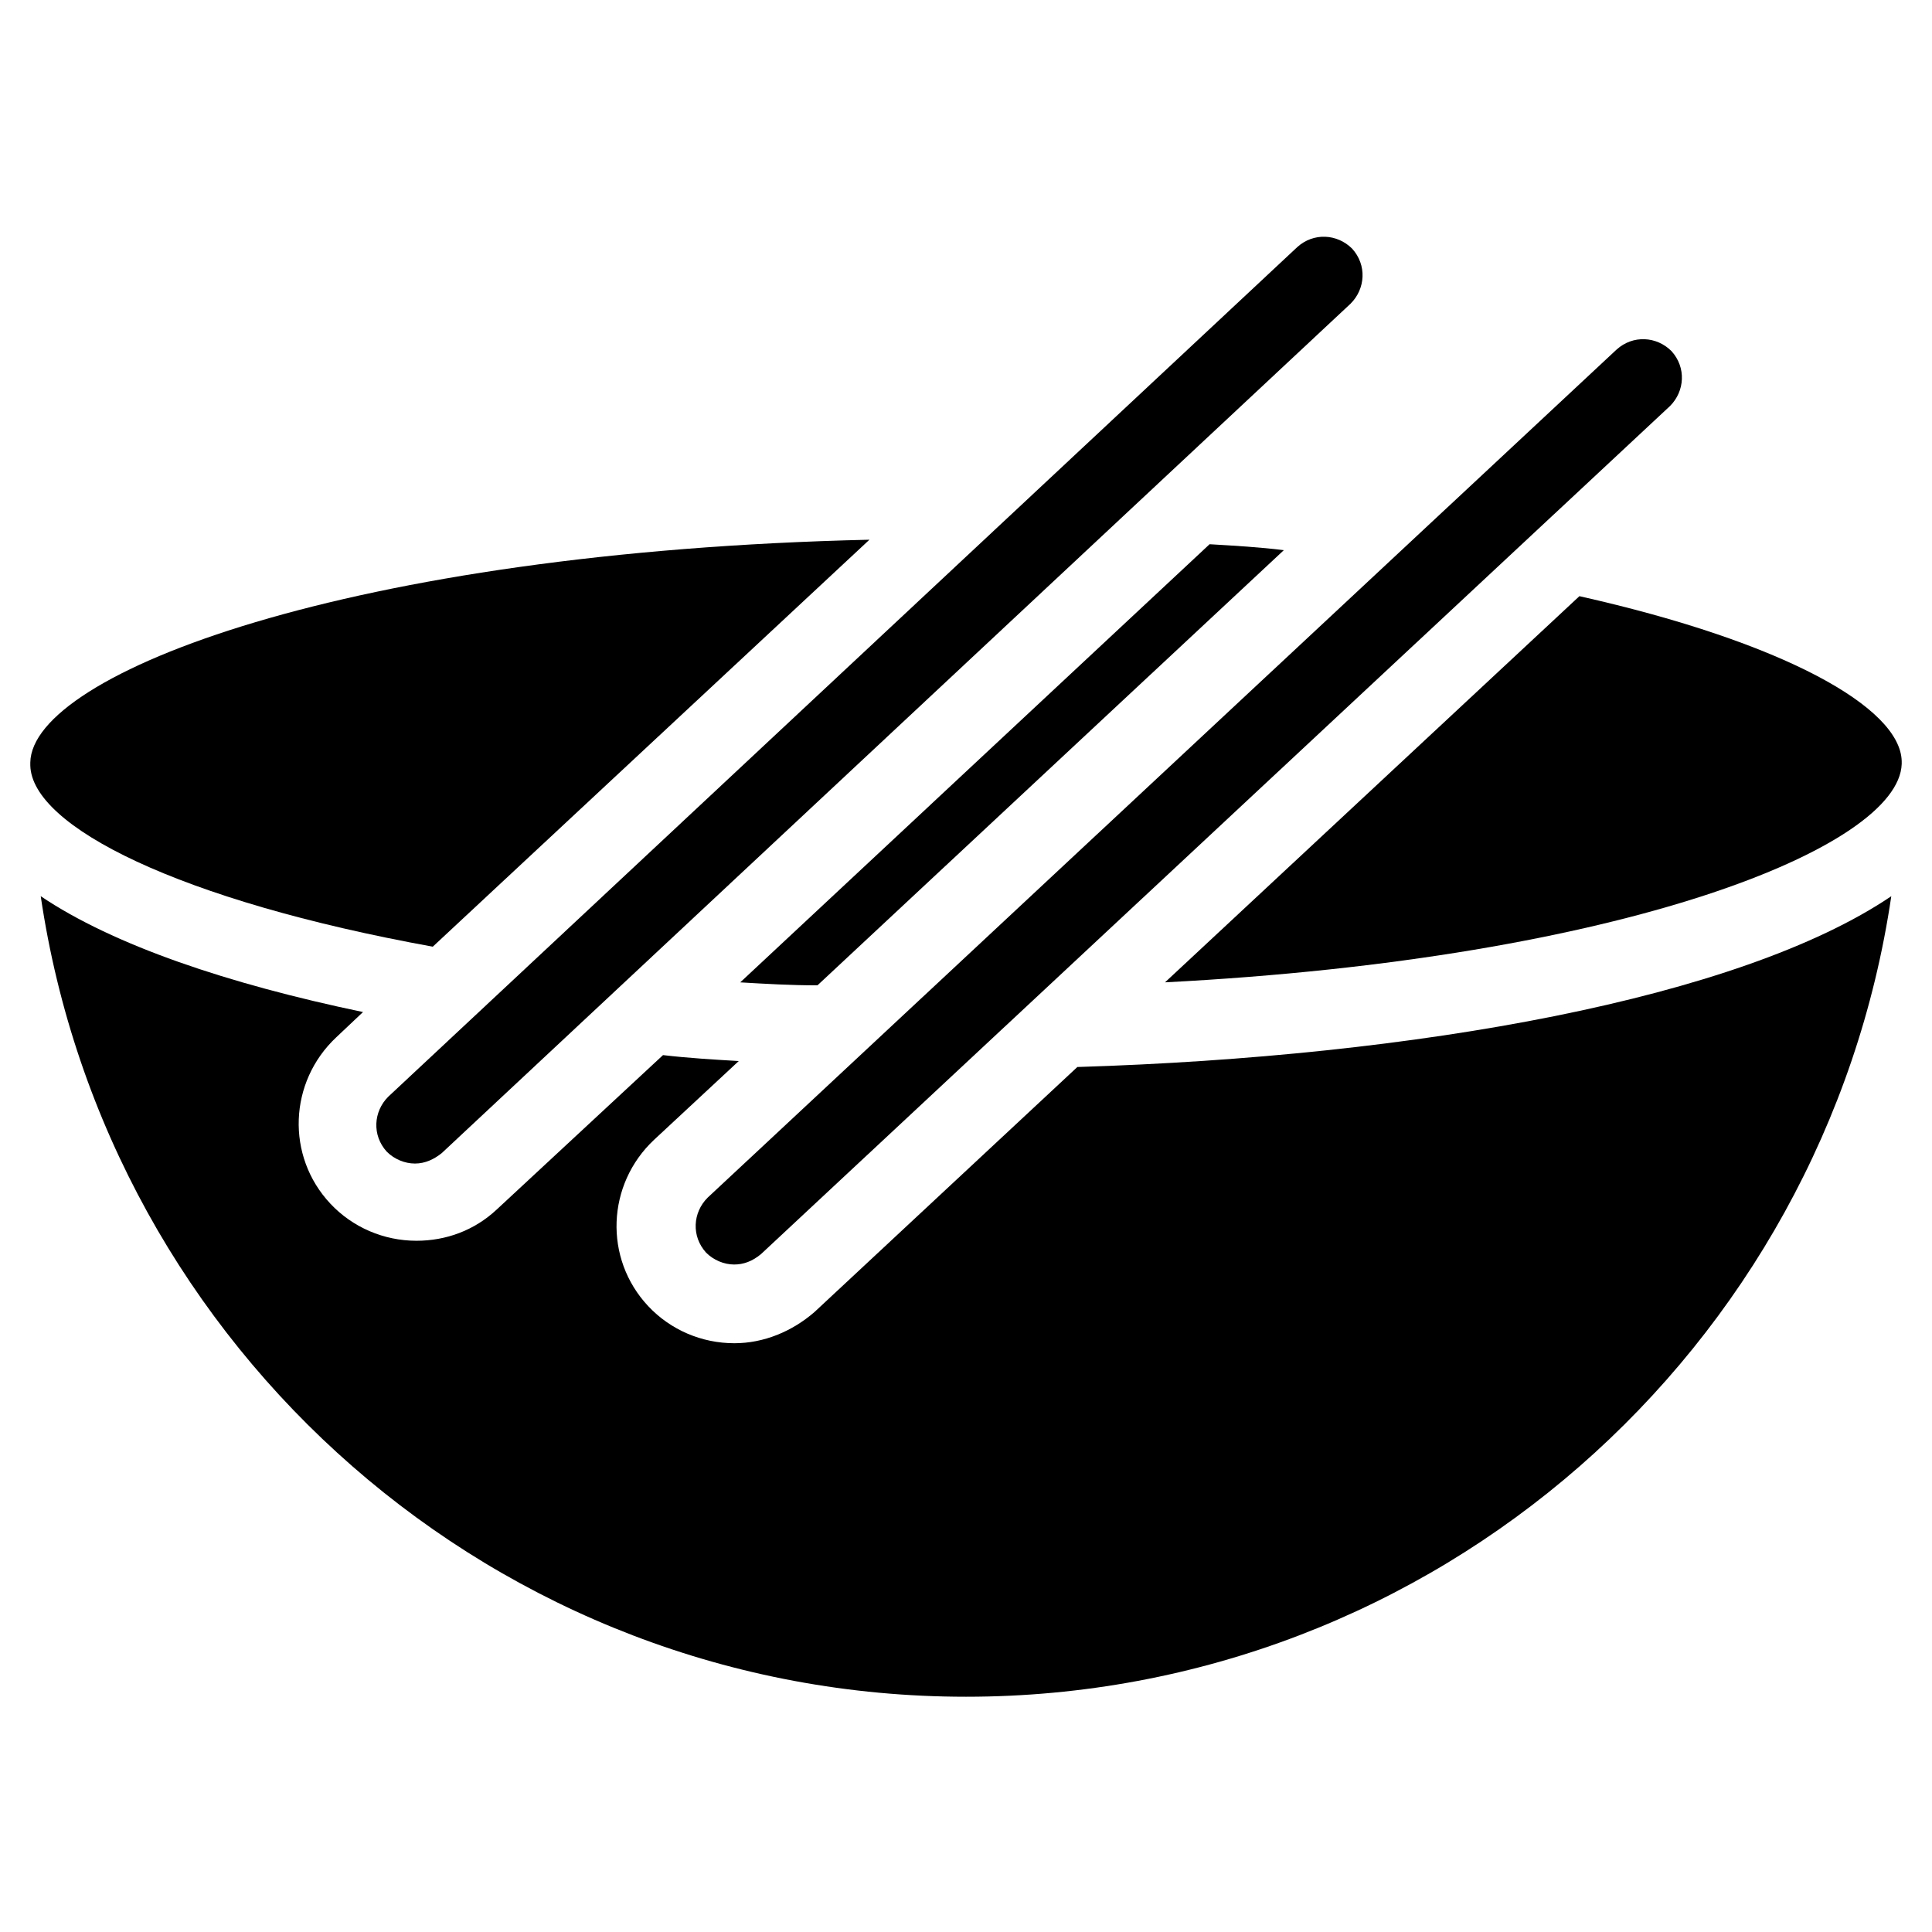
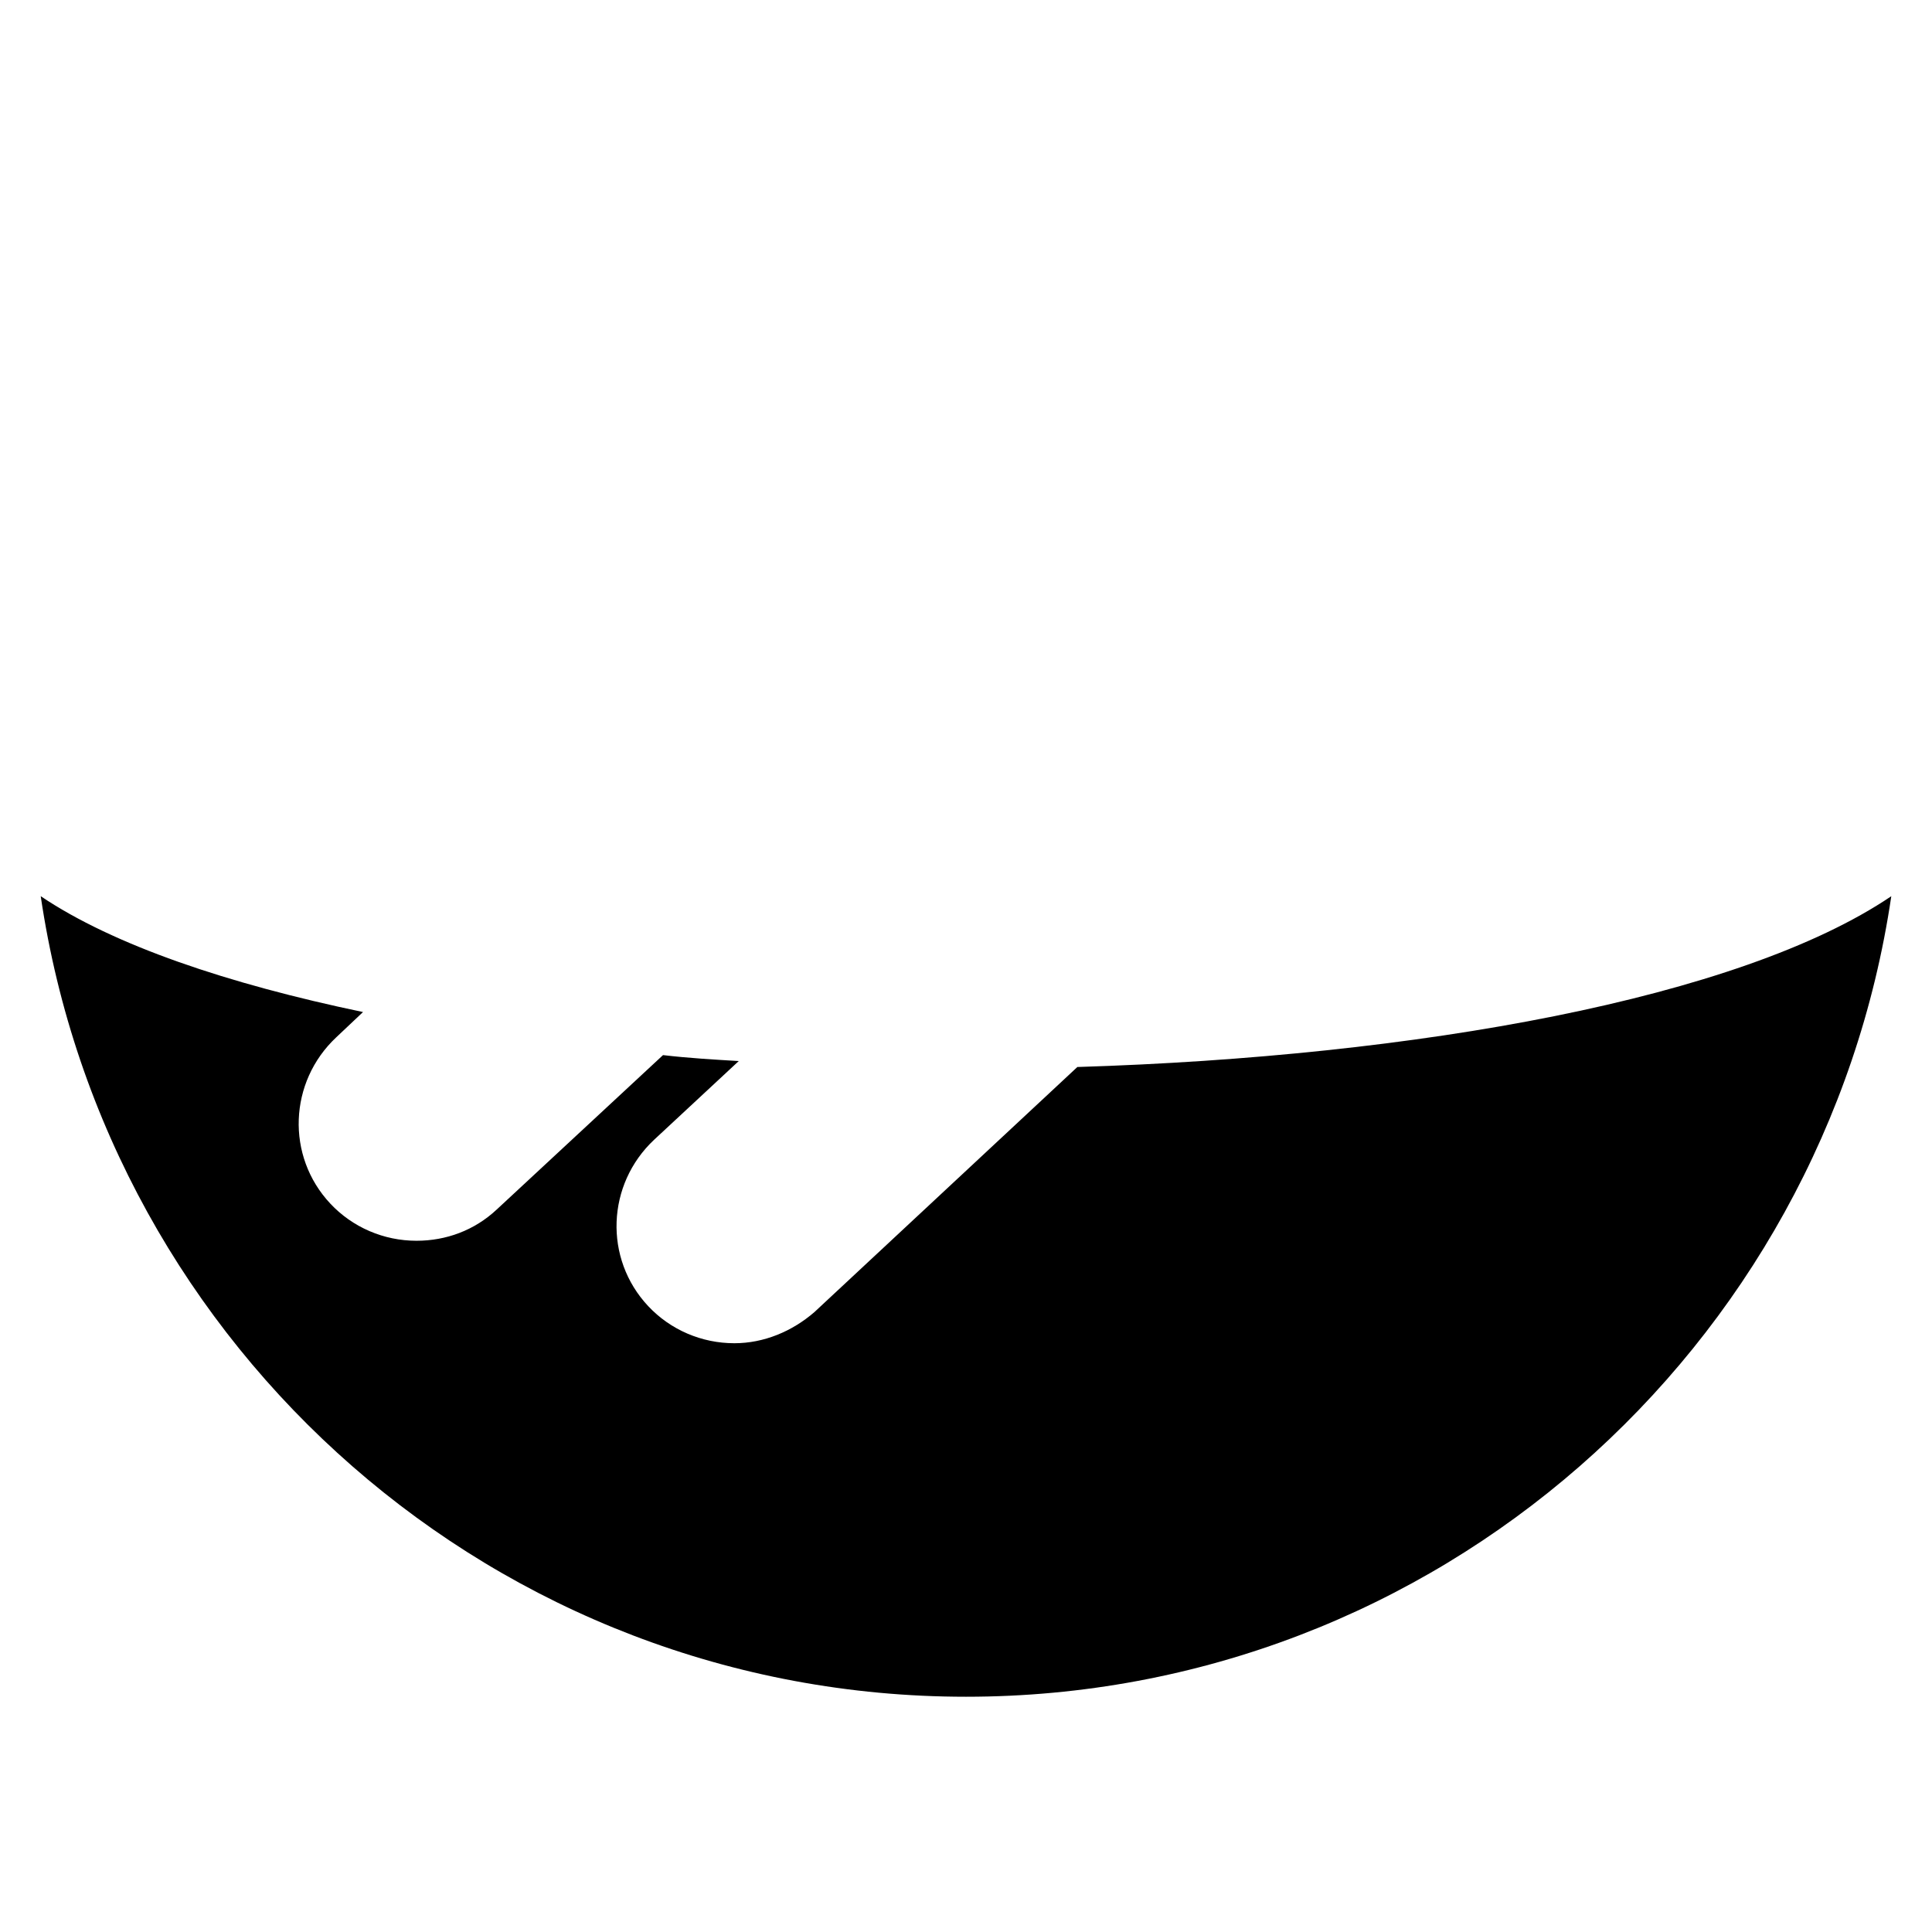
<svg xmlns="http://www.w3.org/2000/svg" fill="#000000" width="800px" height="800px" version="1.1" viewBox="144 144 512 512">
  <g>
-     <path d="m338.6 479.11c-2.754 0-5.512-1.18-7.477-3.148-3.938-4.328-3.543-10.629 0.395-14.562l240.88-224.75c4.328-3.938 10.629-3.543 14.562 0.395 3.938 4.328 3.543 10.629-0.395 14.562l-240.89 224.74c-2.359 1.969-4.723 2.758-7.082 2.758z" />
    <path d="m338.6 499.97c-8.66 0-16.926-3.543-22.828-9.84-11.809-12.594-11.02-32.273 1.574-44.082l22.434-20.859c-6.691-0.395-13.383-0.789-20.074-1.574l-44.082 40.934c-5.902 5.512-13.383 8.266-21.254 8.266-8.66 0-16.926-3.543-22.828-9.84-11.809-12.594-11.02-32.273 1.574-44.082l7.086-6.691c-35.816-7.477-66.125-17.711-85.41-30.699 17.711 120.05 120.84 212.15 245.21 212.15s227.5-92.102 245.21-212.15c-40.148 27.16-125.95 42.508-215.7 45.266l-69.672 64.938c-5.906 5.117-13.383 8.266-21.254 8.266z" />
-     <path d="m647.97 346.47v-0.789c-0.395-14.168-31.094-31.488-85.41-43.691l-109.82 102.34c121.62-6.293 194.44-35.812 195.23-57.855z" />
-     <path d="m360.64 405.12 123.59-115.32c-6.297-0.789-12.988-1.18-19.68-1.574l-124.38 116.11c6.691 0.395 13.383 0.789 20.465 0.789z" />
-     <path d="m152.03 346.07v0.789c0.395 16.137 39.359 35.816 106.66 48.02l115.72-107.85c-137.76 3.148-221.99 35.426-222.38 59.039z" />
-     <path d="m253.97 452.35c-2.754 0-5.512-1.18-7.477-3.148-3.938-4.328-3.543-10.629 0.395-14.562l240.88-225.14c4.328-3.938 10.629-3.543 14.562 0.395 3.938 4.328 3.543 10.629-0.395 14.562l-240.88 225.14c-1.969 1.574-4.332 2.754-7.086 2.754z" />
  </g>
</svg>